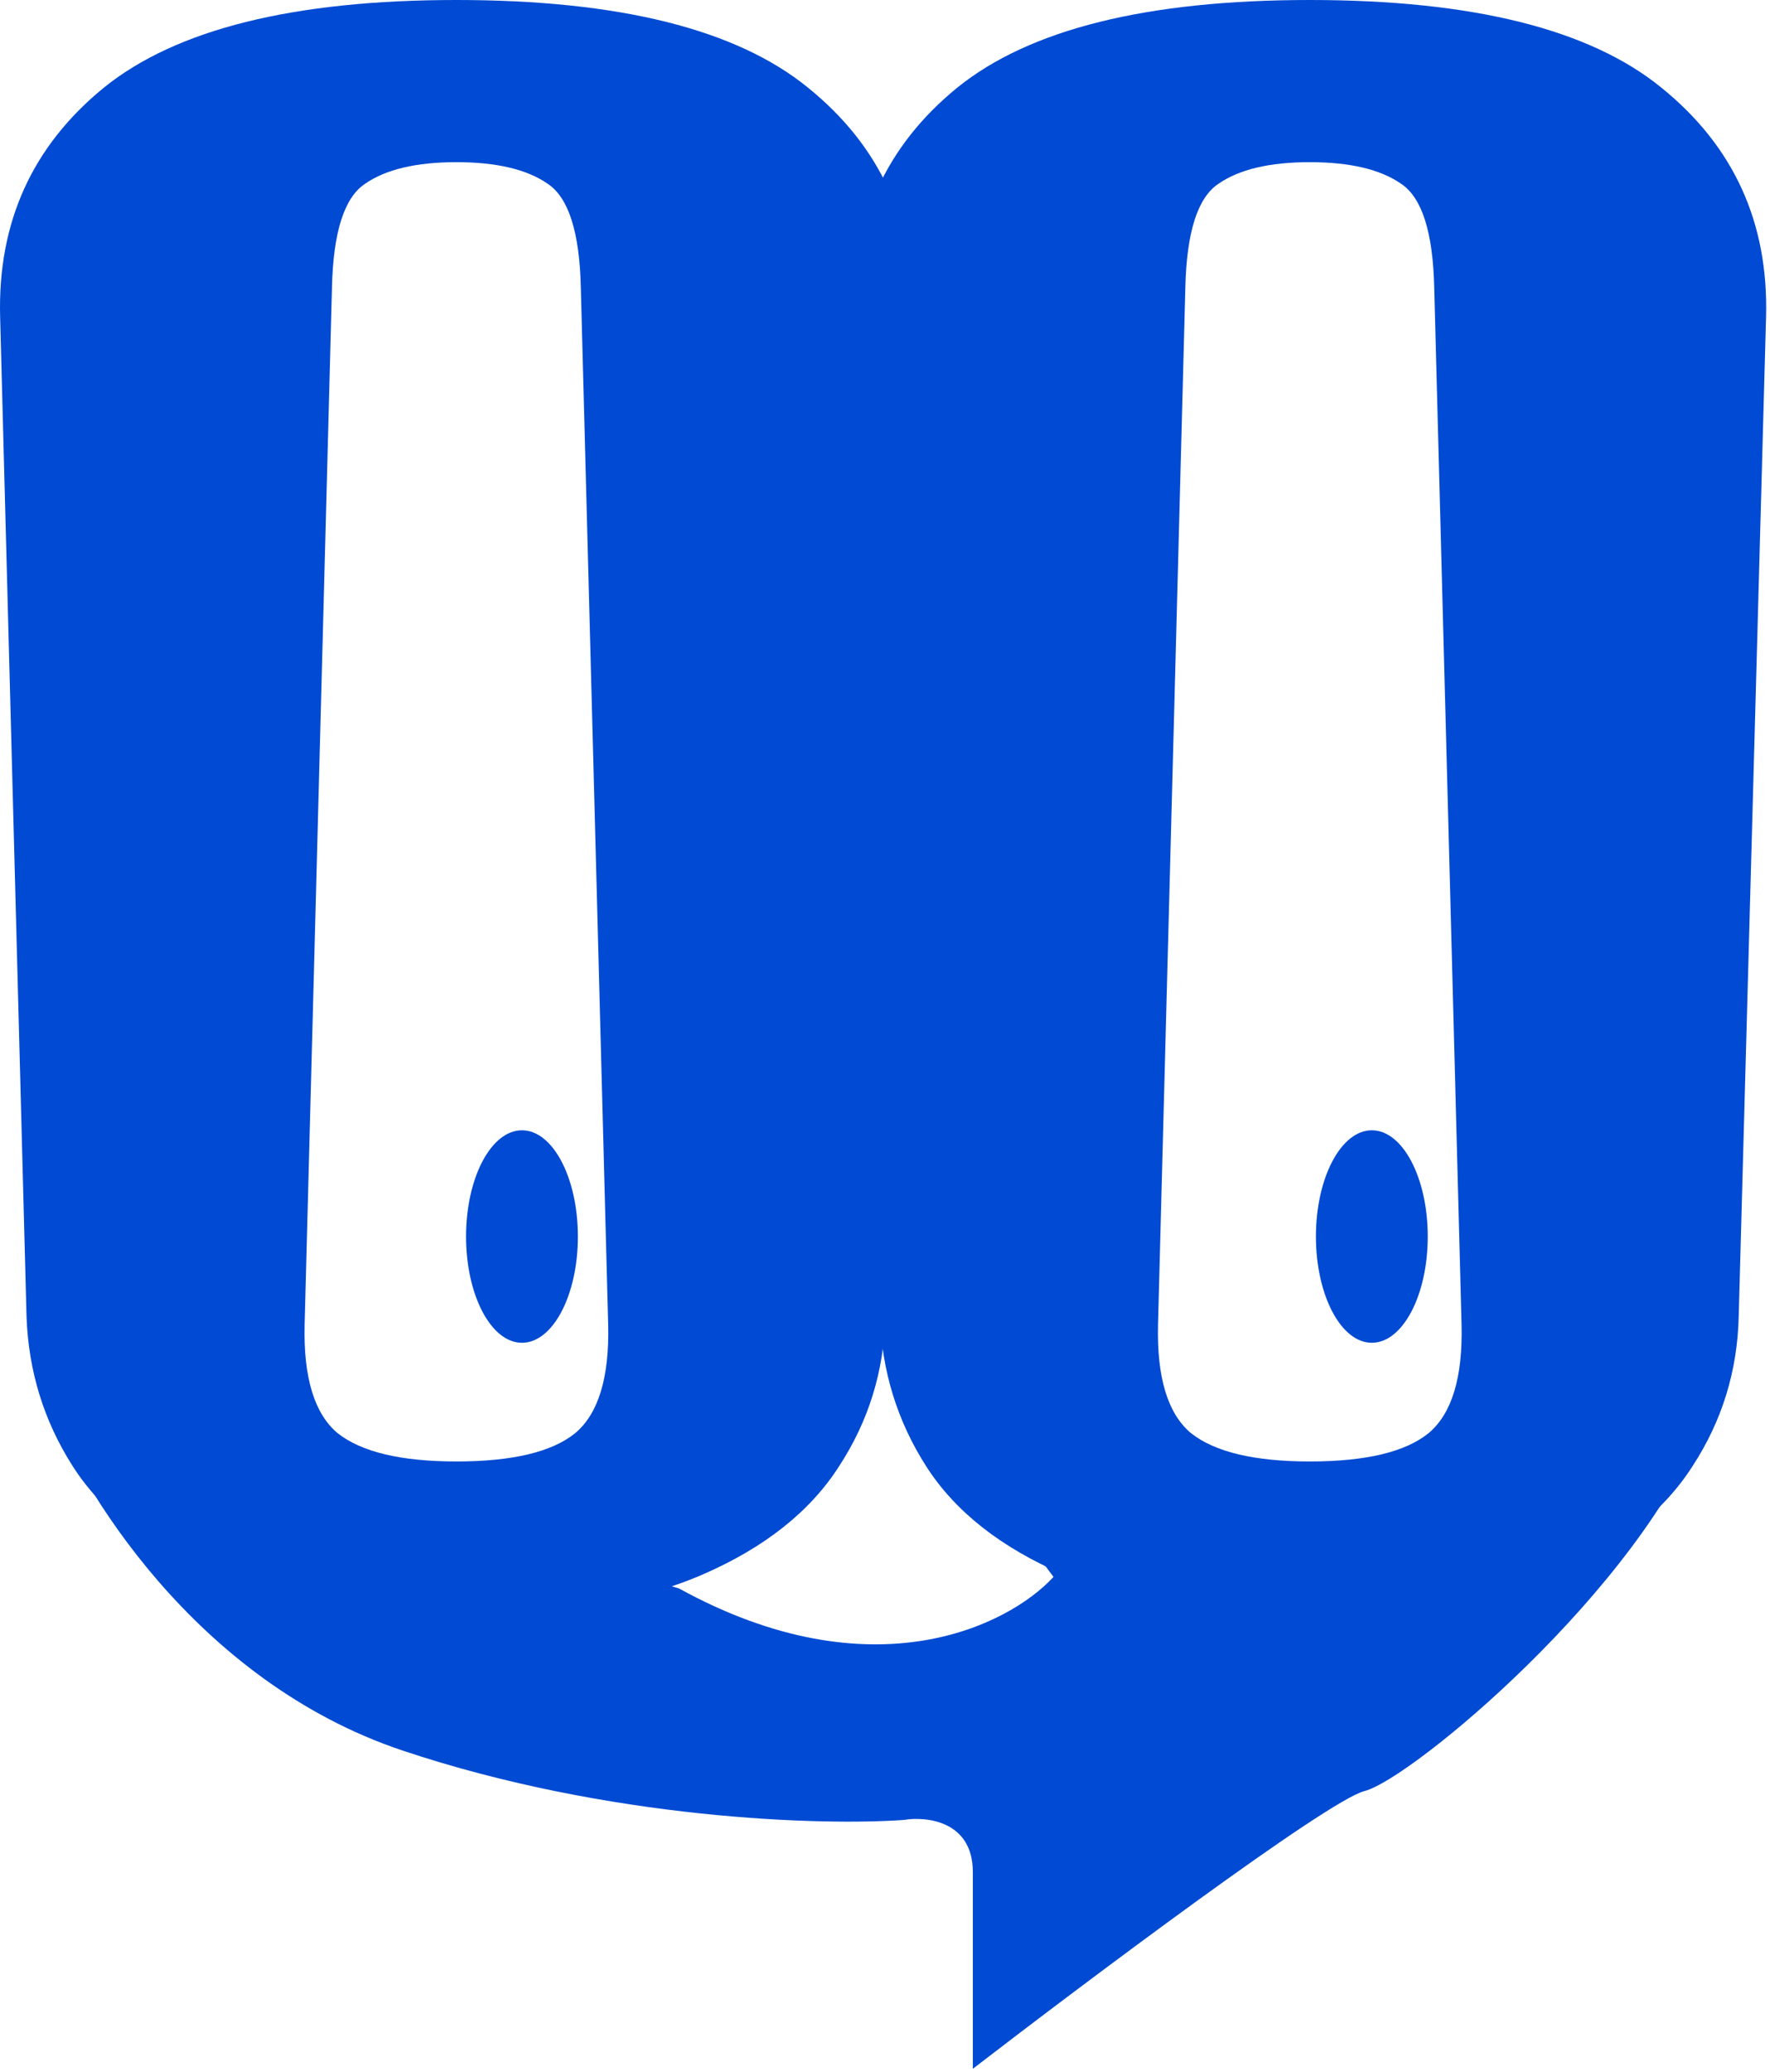
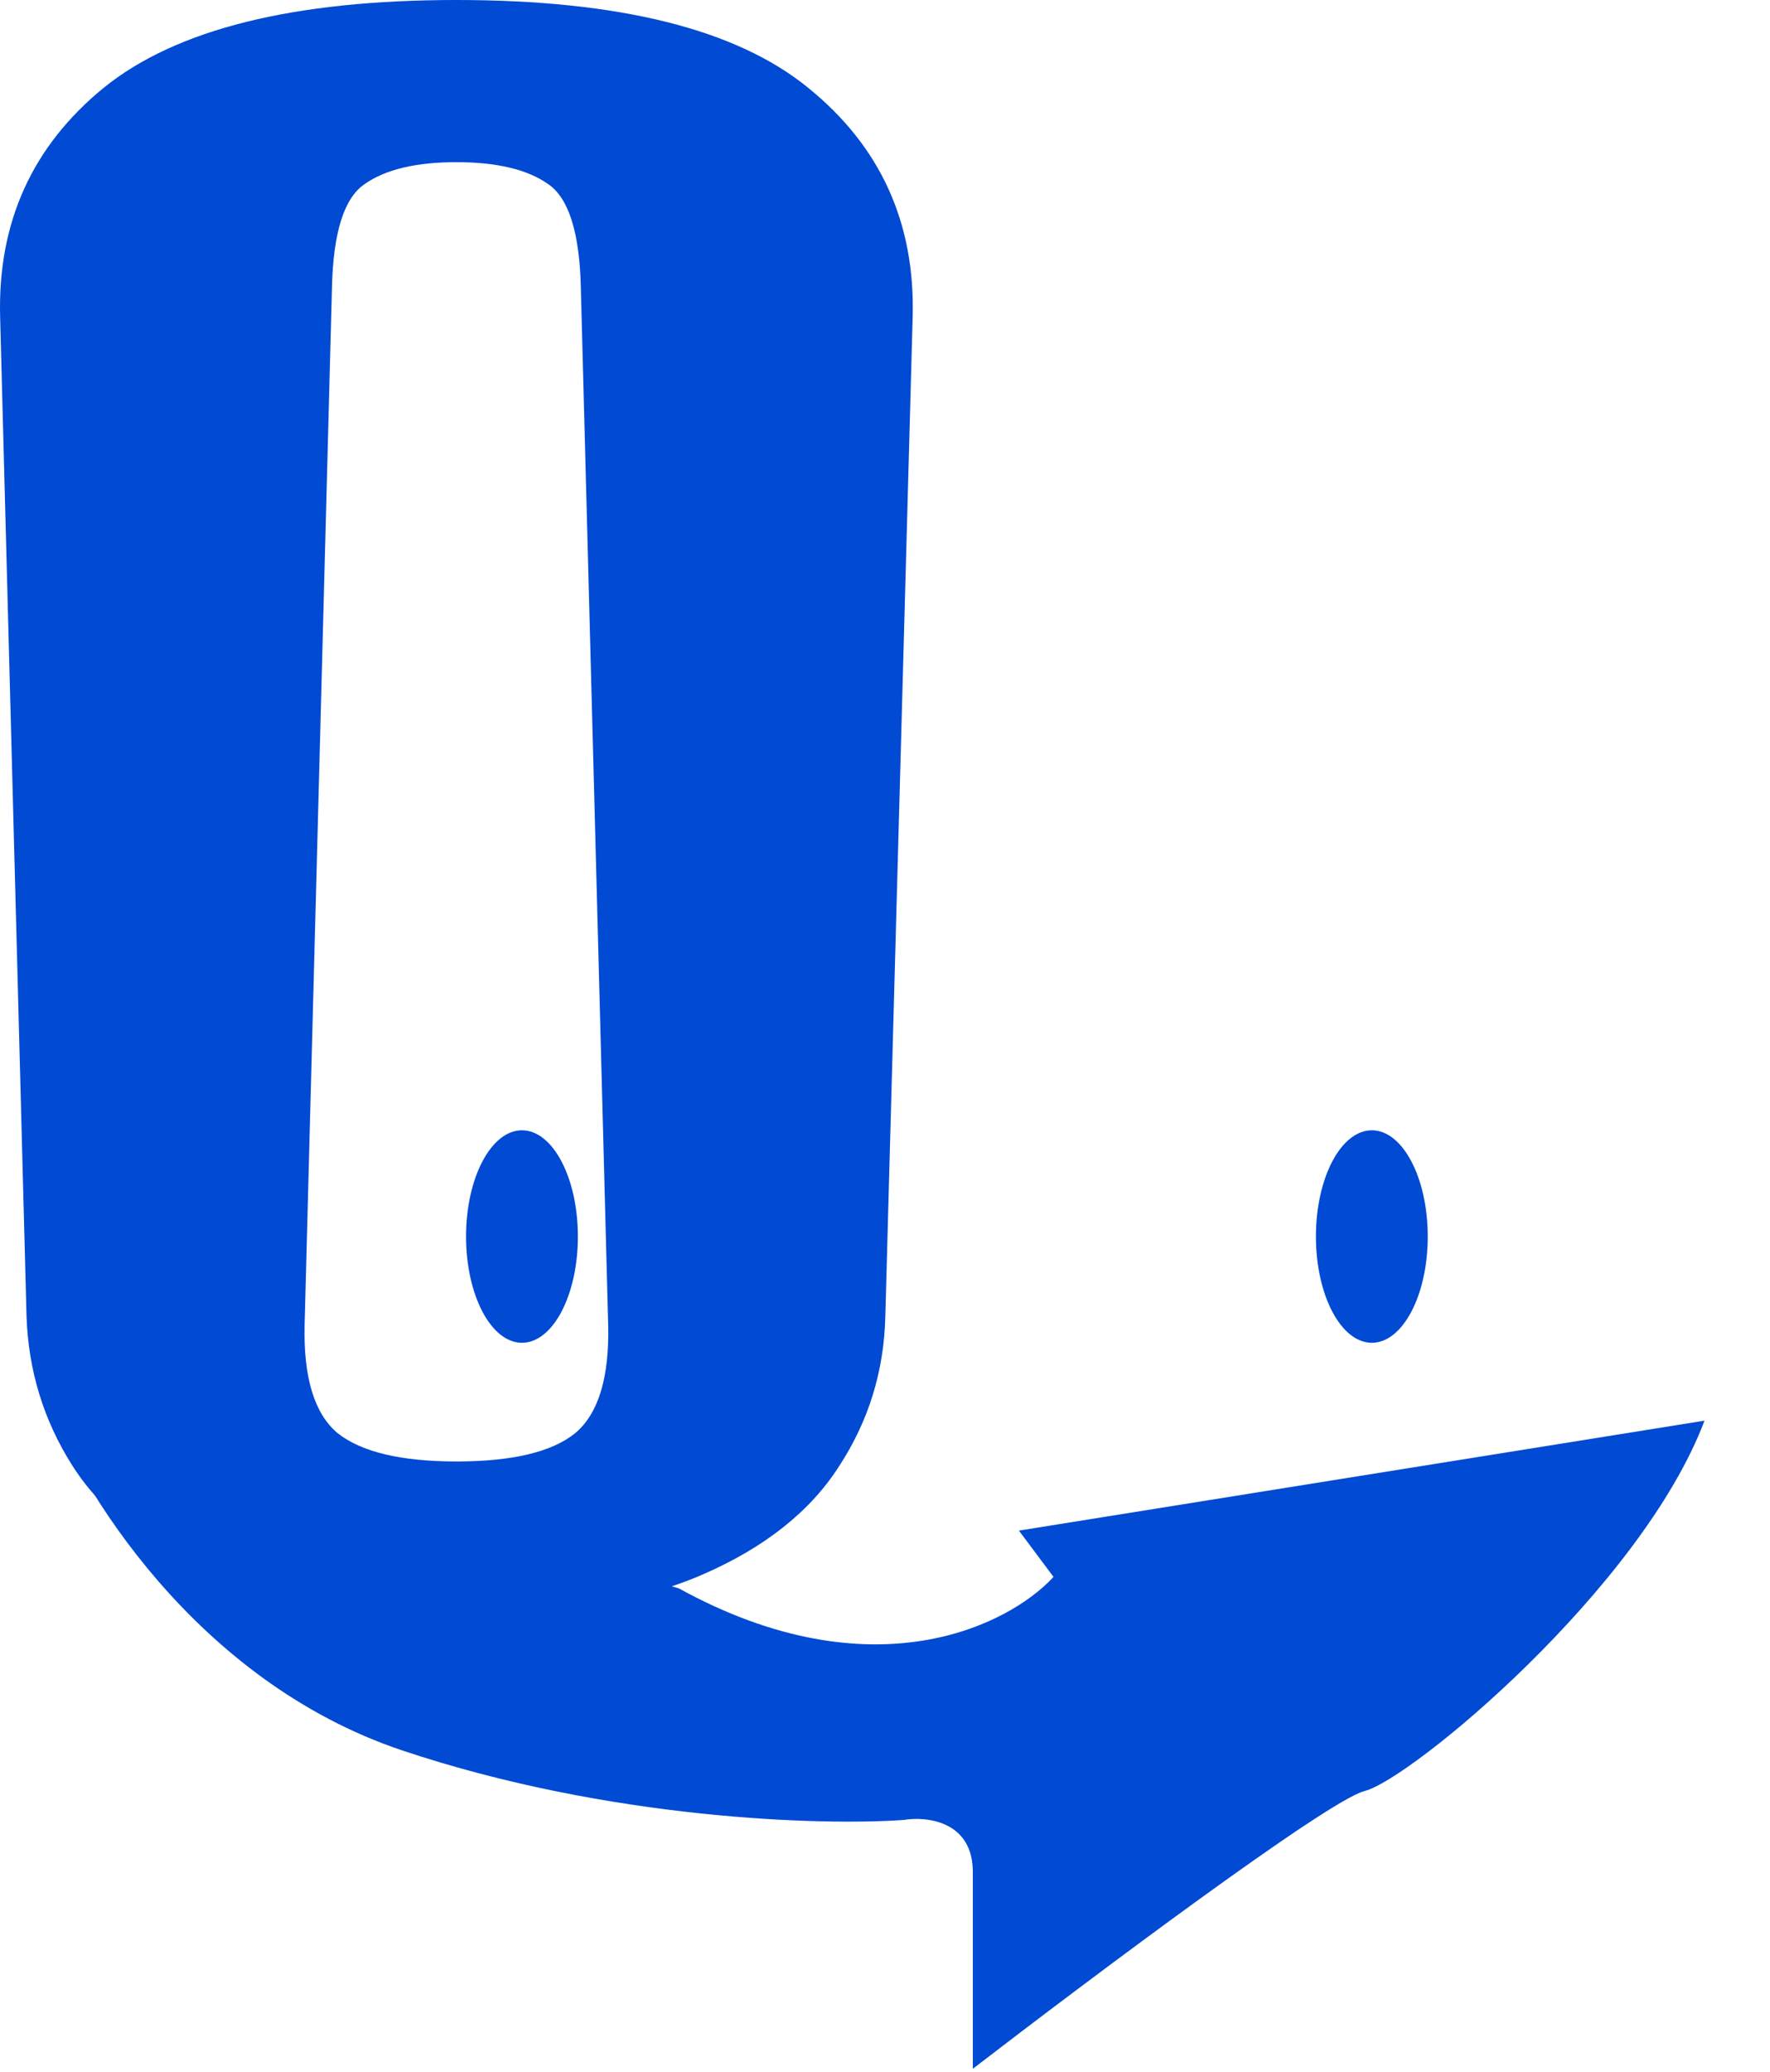
<svg xmlns="http://www.w3.org/2000/svg" width="188" height="220" viewBox="0 0 188 220" fill="none">
  <path d="M144.941 190.196C141.025 191.18 115.568 210.271 103.329 219.694V198.8C103.329 193.392 98.434 192.859 95.986 193.269C87.419 193.884 64.778 193.269 42.748 185.895C20.718 178.52 8.276 157.83 4.808 148.407L72.121 168.687C92.682 179.995 107.205 172.579 111.897 167.458L108.225 162.542L181.045 150.866C174.314 168.687 149.836 188.967 144.941 190.196Z" fill="#014AD3" />
  <path d="M48.476 171.521C37.729 171.521 29.018 170.085 22.342 167.215C15.667 164.345 10.794 160.506 7.723 155.7C4.653 150.894 3.017 145.587 2.817 139.78L0.014 33.643C-0.253 23.63 3.418 15.52 11.028 9.312C18.704 3.104 31.187 0 48.476 0C65.765 0 78.214 3.104 85.824 9.312C93.501 15.52 97.205 23.63 96.938 33.643L94.034 139.78C93.901 145.587 92.266 150.894 89.128 155.7C86.058 160.506 81.218 164.345 74.609 167.215C68.001 170.085 59.29 171.521 48.476 171.521ZM48.476 155.2C54.417 155.2 58.622 154.198 61.092 152.196C63.562 150.126 64.73 146.288 64.597 140.681L61.693 30.539C61.559 24.665 60.391 20.994 58.188 19.525C55.986 17.99 52.748 17.222 48.476 17.222C44.204 17.222 40.966 17.99 38.763 19.525C36.561 20.994 35.392 24.665 35.259 30.539L32.355 140.681C32.222 146.288 33.39 150.126 35.86 152.196C38.396 154.198 42.602 155.2 48.476 155.2Z" fill="#014AD3" />
-   <path d="M139.118 171.521C128.371 171.521 119.66 170.085 112.985 167.215C106.31 164.345 101.437 160.506 98.366 155.7C95.296 150.894 93.66 145.587 93.46 139.78L90.656 33.643C90.389 23.63 94.061 15.52 101.67 9.312C109.347 3.104 121.83 0 139.118 0C156.407 0 168.857 3.104 176.467 9.312C184.143 15.52 187.848 23.63 187.581 33.643L184.677 139.78C184.544 145.587 182.908 150.894 179.771 155.7C176.7 160.506 171.861 164.345 165.252 167.215C158.644 170.085 149.932 171.521 139.118 171.521ZM139.118 155.2C145.059 155.2 149.265 154.198 151.735 152.196C154.205 150.126 155.373 146.288 155.239 140.681L152.336 30.539C152.202 24.665 151.034 20.994 148.831 19.525C146.628 17.99 143.391 17.222 139.118 17.222C134.846 17.222 131.609 17.99 129.406 19.525C127.203 20.994 126.035 24.665 125.901 30.539L122.998 140.681C122.864 146.288 124.032 150.126 126.502 152.196C129.039 154.198 133.244 155.2 139.118 155.2Z" fill="#014AD3" />
  <path d="M151.648 131.313C151.648 137.544 148.989 142.596 145.71 142.596C142.43 142.596 139.771 137.544 139.771 131.313C139.771 125.082 142.43 120.03 145.71 120.03C148.989 120.03 151.648 125.082 151.648 131.313Z" fill="#014AD3" />
  <path d="M61.379 131.313C61.379 137.544 58.72 142.596 55.44 142.596C52.161 142.596 49.502 137.544 49.502 131.313C49.502 125.082 52.161 120.03 55.44 120.03C58.72 120.03 61.379 125.082 61.379 131.313Z" fill="#014AD3" />
</svg>